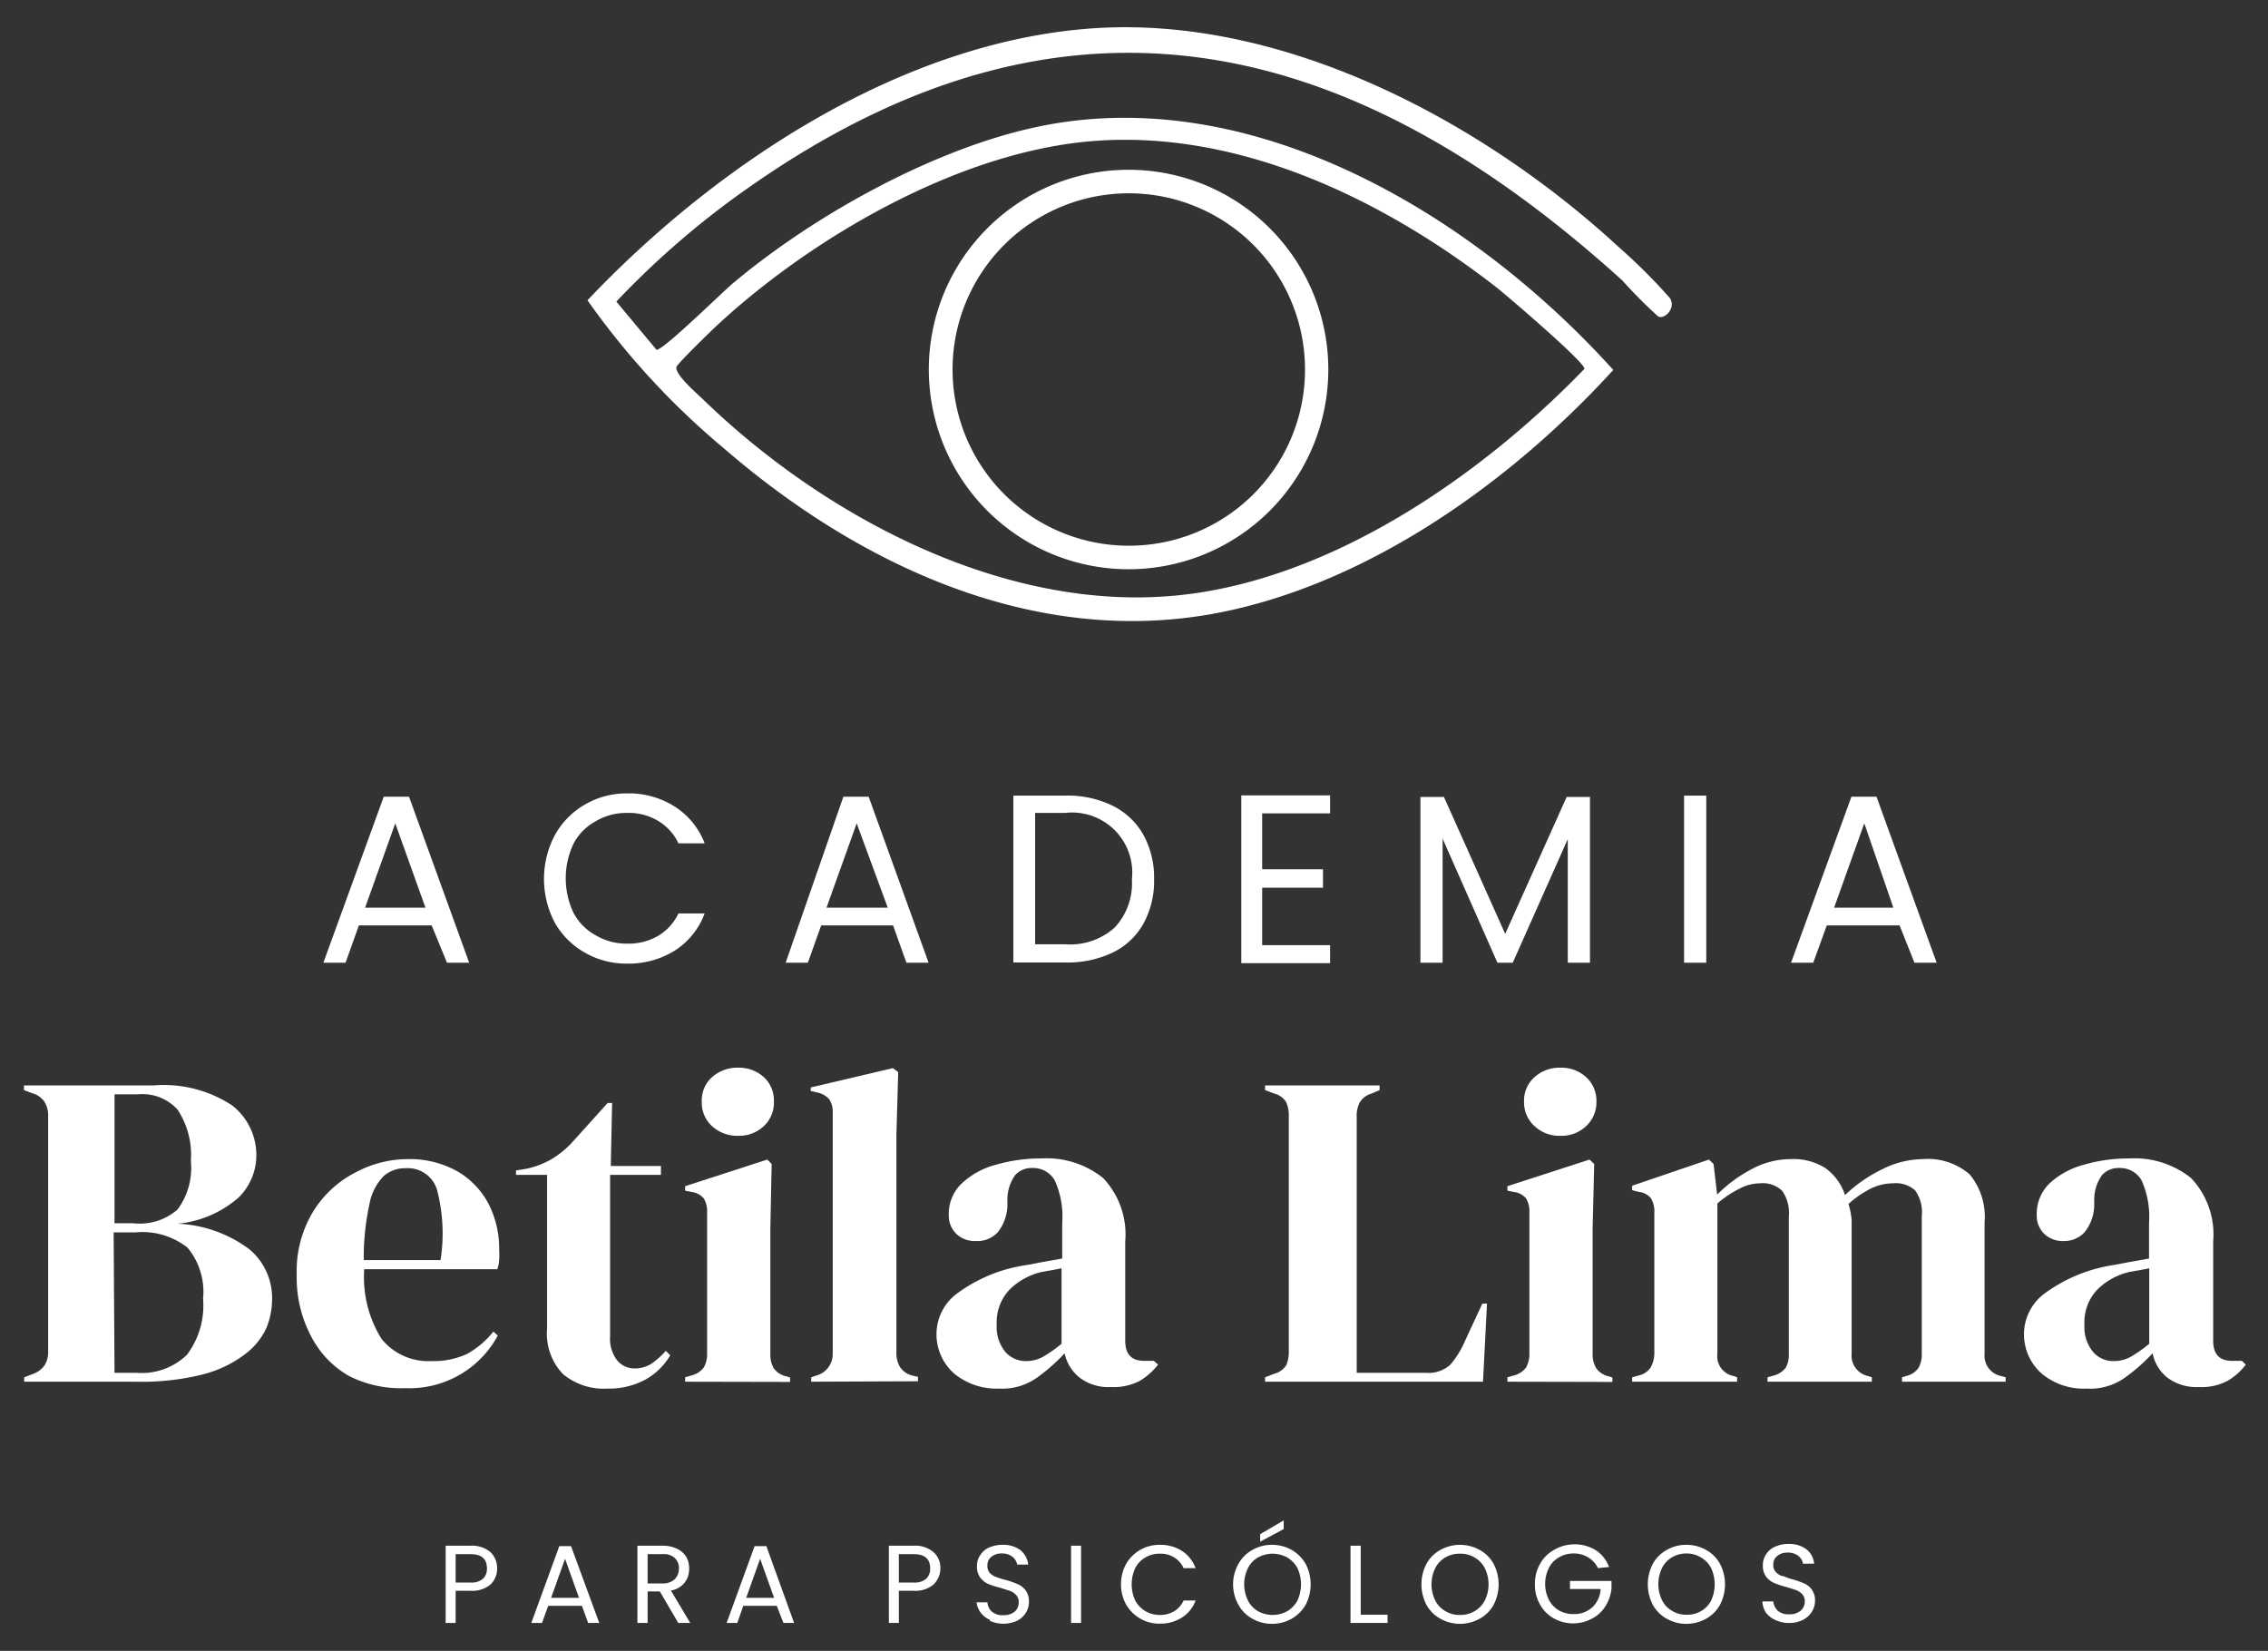
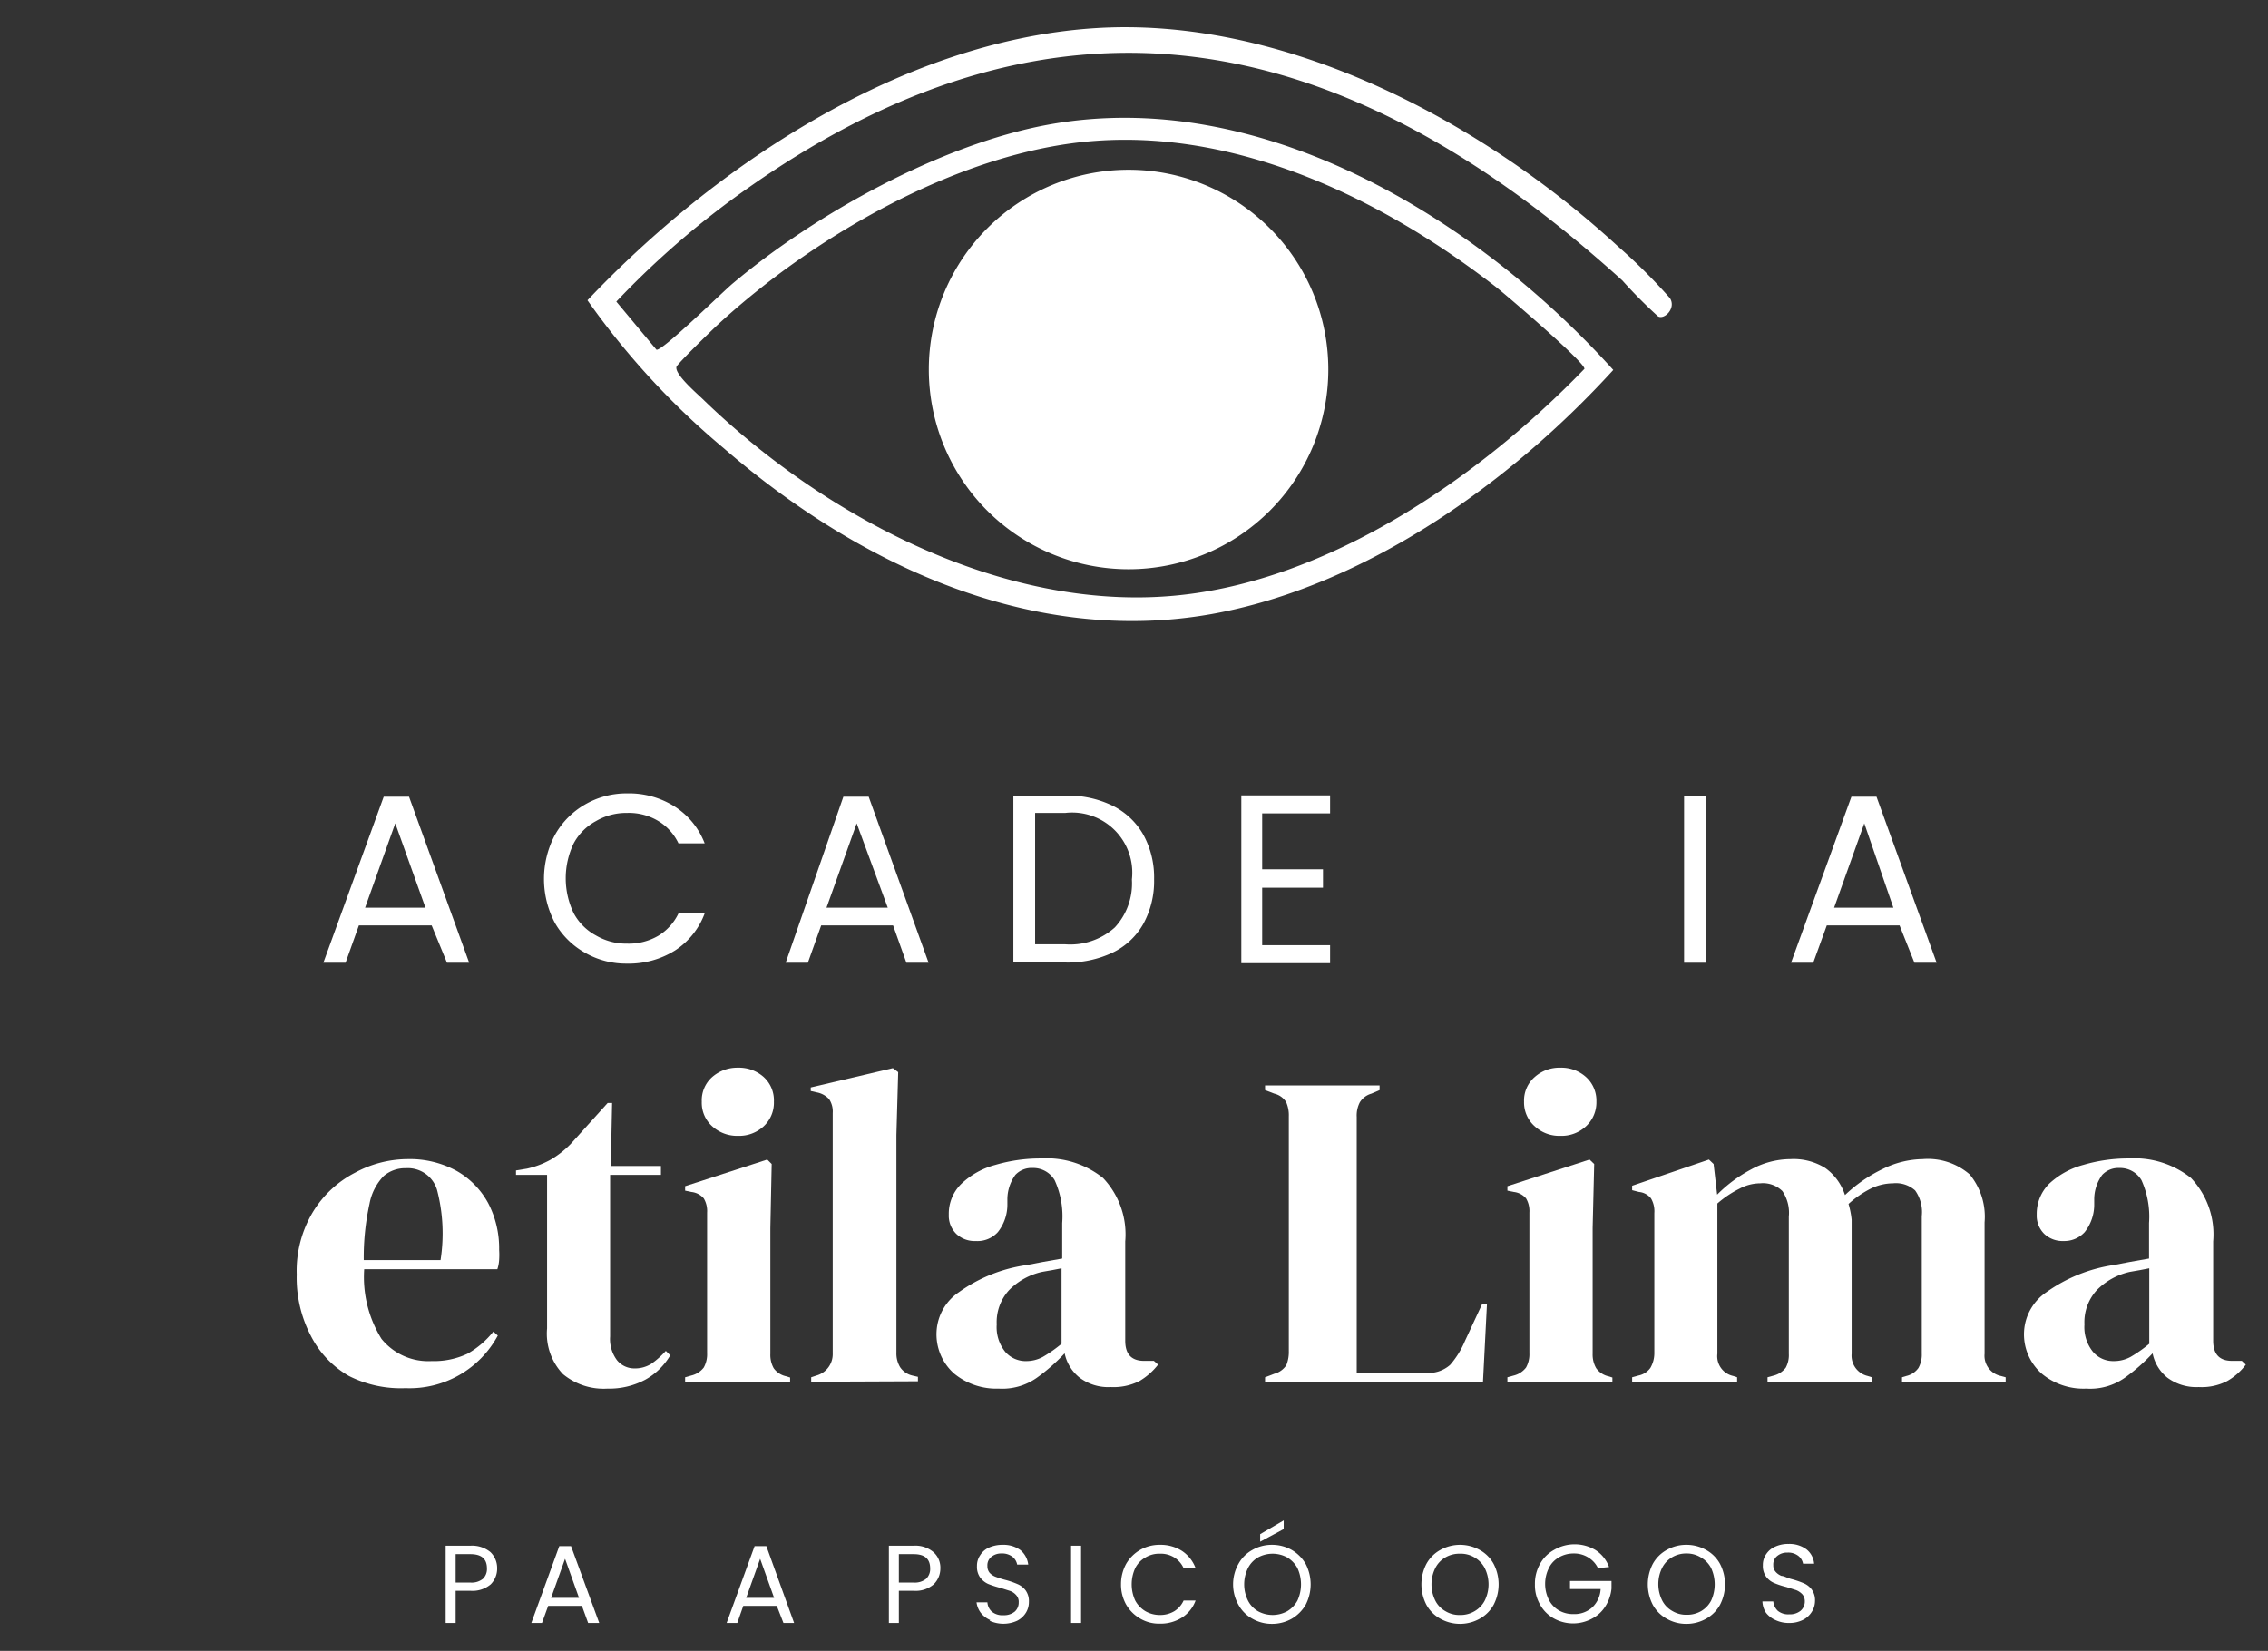
<svg xmlns="http://www.w3.org/2000/svg" id="Layer_1" data-name="Layer 1" viewBox="0 0 102.19 74.39">
  <rect x="0" y="0" width="102.19" height="74.39" fill="#333333" stroke="none" />
  <defs>
    <style>.cls-1{fill:#fff;}</style>
  </defs>
  <title>logo-academia-bl-vertical</title>
  <path class="cls-1" d="M49.2,1.28C57.78.67,66.75,5.44,72.9,11.1a25.76,25.76,0,0,1,2.34,2.33c.3.46-.26,1-.54.82a22.17,22.17,0,0,1-1.6-1.61C60.82,1.51,48-1.58,33.72,8.46a38.88,38.88,0,0,0-5.95,5.13l1.81,2.17c.28.05,3-2.63,3.45-3,3.74-3.14,9.36-6.25,14.19-7.14,9.57-1.76,19.31,4.22,25.47,11.05-4.64,5.09-11.19,9.76-18.1,11-8.16,1.45-16-2.29-22-7.49a34.77,34.77,0,0,1-6.12-6.65C32.26,7.42,40.6,1.89,49.2,1.28Zm.13,5.07c-6,.44-12.65,4.27-17,8.29-.25.23-1.82,1.76-1.85,1.89-.09.33.9,1.18,1.18,1.45,5.44,5.28,13.51,9.58,21.27,8.86,6.93-.64,13.76-5.35,18.46-10.22.05-.27-3.49-3.3-4-3.7C62.34,9,55.88,5.86,49.33,6.35Z" />
-   <path class="cls-1" d="M59.85,16.65a9,9,0,1,1-9-9A9,9,0,0,1,59.85,16.65Zm-1.05,0a7.94,7.94,0,1,0-7.94,7.94A7.93,7.93,0,0,0,58.8,16.65Z" />
+   <path class="cls-1" d="M59.85,16.65a9,9,0,1,1-9-9A9,9,0,0,1,59.85,16.65Zm-1.05,0A7.93,7.93,0,0,0,58.8,16.65Z" />
  <path class="cls-1" d="M19.45,41.7H16.17l-.6,1.68h-1l2.72-7.48h1.14l2.71,7.48h-1Zm-.28-.8-1.36-3.8-1.36,3.8Z" />
  <path class="cls-1" d="M25,37.63a3.61,3.61,0,0,1,1.36-1.38,3.72,3.72,0,0,1,1.9-.5,3.84,3.84,0,0,1,2.15.6A3.41,3.41,0,0,1,31.75,38H30.57a2.36,2.36,0,0,0-.9-1,2.56,2.56,0,0,0-1.41-.37,2.7,2.7,0,0,0-1.41.37,2.46,2.46,0,0,0-1,1,3.63,3.63,0,0,0,0,3.15,2.46,2.46,0,0,0,1,1,2.7,2.7,0,0,0,1.41.37,2.64,2.64,0,0,0,1.41-.36,2.38,2.38,0,0,0,.9-1h1.18a3.38,3.38,0,0,1-1.34,1.67,3.92,3.92,0,0,1-2.15.59,3.71,3.71,0,0,1-1.9-.49A3.58,3.58,0,0,1,25,41.58a4.23,4.23,0,0,1,0-3.95Z" />
  <path class="cls-1" d="M40.24,41.7H37l-.6,1.68h-1L38,35.9h1.14l2.7,7.48h-1ZM40,40.9,38.6,37.1l-1.36,3.8Z" />
  <path class="cls-1" d="M50.14,36.31a3.24,3.24,0,0,1,1.38,1.31,4,4,0,0,1,.48,2,4,4,0,0,1-.48,2,3.16,3.16,0,0,1-1.38,1.3,4.73,4.73,0,0,1-2.14.45H45.66V35.85H48A4.6,4.6,0,0,1,50.14,36.31Zm.09,5.48A2.92,2.92,0,0,0,51,39.63a2.71,2.71,0,0,0-3-3H46.64v5.92H48A3,3,0,0,0,50.23,41.79Z" />
  <path class="cls-1" d="M56.87,36.65v2.52h2.74V40H56.87v2.59h3.06v.81h-4V35.84h4v.81Z" />
-   <path class="cls-1" d="M71.64,35.91v7.47h-1V37.81l-2.48,5.57h-.69L65,37.79v5.59H64V35.91h1.06l2.76,6.17,2.77-6.17Z" />
  <path class="cls-1" d="M76.88,35.85v7.53h-1V35.85Z" />
  <path class="cls-1" d="M85.59,41.7H82.31l-.61,1.68h-1l2.72-7.48h1.13l2.71,7.48h-1Zm-.28-.8L84,37.1l-1.36,3.8Z" />
  <path class="cls-1" d="M22.11,71.39a1.27,1.27,0,0,1-.91.29h-.67v1.45h-.45V69.65H21.2a1.3,1.3,0,0,1,.9.29,1,1,0,0,1,.3.73A1,1,0,0,1,22.11,71.39Zm-.35-.25a.61.61,0,0,0,.18-.47c0-.43-.25-.64-.74-.64h-.67v1.28h.67A.81.81,0,0,0,21.76,71.14Z" />
  <path class="cls-1" d="M26.22,72.36H24.7l-.28.77h-.48l1.26-3.46h.53L27,73.13H26.5ZM26.09,72l-.63-1.76L24.83,72Z" />
-   <path class="cls-1" d="M30.56,73.13l-.83-1.42h-.55v1.42h-.46V69.65h1.13a1.46,1.46,0,0,1,.66.14,1,1,0,0,1,.41.36,1,1,0,0,1,.13.53,1,1,0,0,1-.2.63,1,1,0,0,1-.62.36l.87,1.46Zm-1.38-1.78h.67a.76.76,0,0,0,.55-.19.66.66,0,0,0,.19-.48.62.62,0,0,0-.19-.48.74.74,0,0,0-.55-.17h-.67Z" />
  <path class="cls-1" d="M35,72.36H33.49l-.27.77h-.48L34,69.67h.53l1.25,3.46h-.48ZM34.88,72l-.63-1.76L33.62,72Z" />
  <path class="cls-1" d="M42.07,71.39a1.25,1.25,0,0,1-.9.29H40.5v1.45h-.45V69.65h1.12a1.25,1.25,0,0,1,.89.29.93.93,0,0,1,.31.73A1,1,0,0,1,42.07,71.39Zm-.34-.25a.61.61,0,0,0,.18-.47c0-.43-.25-.64-.74-.64H40.5v1.28h.67A.81.81,0,0,0,41.73,71.14Z" />
  <path class="cls-1" d="M44.62,73a1.1,1.1,0,0,1-.43-.33A1,1,0,0,1,44,72.2h.49a.62.62,0,0,0,.2.42.74.74,0,0,0,.52.16.76.76,0,0,0,.51-.16.54.54,0,0,0,.18-.42.43.43,0,0,0-.11-.32.66.66,0,0,0-.27-.19l-.44-.14a4.14,4.14,0,0,1-.56-.18.93.93,0,0,1-.35-.28.82.82,0,0,1-.15-.52.84.84,0,0,1,.15-.5.89.89,0,0,1,.4-.34,1.48,1.48,0,0,1,.61-.12,1.29,1.29,0,0,1,.8.24,1,1,0,0,1,.35.65h-.5a.57.57,0,0,0-.21-.35.75.75,0,0,0-.49-.15.69.69,0,0,0-.46.15.48.48,0,0,0-.18.41.46.46,0,0,0,.1.31.71.71,0,0,0,.27.18,3.92,3.92,0,0,0,.44.14,3.8,3.8,0,0,1,.55.19.88.88,0,0,1,.36.28.82.82,0,0,1,.15.52.91.91,0,0,1-.13.48,1,1,0,0,1-.4.37,1.49,1.49,0,0,1-1.24,0Z" />
  <path class="cls-1" d="M48.71,69.65v3.48h-.45V69.65Z" />
  <path class="cls-1" d="M50.74,70.47a1.73,1.73,0,0,1,.63-.63,1.75,1.75,0,0,1,.88-.23,1.79,1.79,0,0,1,1,.27,1.6,1.6,0,0,1,.62.78h-.54a1.1,1.1,0,0,0-.42-.48,1.15,1.15,0,0,0-.65-.17,1.19,1.19,0,0,0-.65.17,1.12,1.12,0,0,0-.46.48,1.75,1.75,0,0,0,0,1.46,1.25,1.25,0,0,0,.46.48,1.29,1.29,0,0,0,.65.17,1.23,1.23,0,0,0,.65-.17,1.1,1.1,0,0,0,.42-.48h.54a1.53,1.53,0,0,1-.62.77,1.79,1.79,0,0,1-1,.27,1.65,1.65,0,0,1-.88-.23,1.73,1.73,0,0,1-.63-.63,1.84,1.84,0,0,1-.23-.91A1.9,1.9,0,0,1,50.74,70.47Z" />
  <path class="cls-1" d="M56.43,72.94a1.59,1.59,0,0,1-.63-.63,1.88,1.88,0,0,1,0-1.84,1.59,1.59,0,0,1,.63-.63,1.75,1.75,0,0,1,.88-.23,1.79,1.79,0,0,1,.89.23,1.73,1.73,0,0,1,.63.63,2,2,0,0,1,0,1.84,1.73,1.73,0,0,1-.63.63,1.79,1.79,0,0,1-.89.23A1.75,1.75,0,0,1,56.43,72.94ZM58,72.6a1.25,1.25,0,0,0,.46-.48,1.75,1.75,0,0,0,0-1.46,1.25,1.25,0,0,0-.46-.48,1.37,1.37,0,0,0-1.32,0,1.16,1.16,0,0,0-.45.48,1.65,1.65,0,0,0,0,1.46,1.16,1.16,0,0,0,.45.48,1.37,1.37,0,0,0,1.32,0Zm-.16-3.7-1.06.57v-.34l1.06-.62Z" />
-   <path class="cls-1" d="M61.31,72.76h1.21v.37H60.85V69.65h.46Z" />
  <path class="cls-1" d="M64.9,72.94a1.59,1.59,0,0,1-.63-.63,2,2,0,0,1,0-1.84,1.59,1.59,0,0,1,.63-.63,1.82,1.82,0,0,1,1.77,0,1.59,1.59,0,0,1,.63.63,2,2,0,0,1,0,1.84,1.59,1.59,0,0,1-.63.63,1.82,1.82,0,0,1-1.77,0Zm1.54-.34a1.18,1.18,0,0,0,.46-.48,1.65,1.65,0,0,0,0-1.46,1.18,1.18,0,0,0-.46-.48,1.2,1.2,0,0,0-.66-.17,1.25,1.25,0,0,0-.66.17,1.16,1.16,0,0,0-.45.48,1.65,1.65,0,0,0,0,1.46,1.12,1.12,0,0,0,.46.48,1.19,1.19,0,0,0,.65.17A1.23,1.23,0,0,0,66.44,72.6Z" />
  <path class="cls-1" d="M72,70.66a1.13,1.13,0,0,0-.42-.47A1.2,1.2,0,0,0,70.9,70a1.29,1.29,0,0,0-.65.17,1.12,1.12,0,0,0-.46.48,1.61,1.61,0,0,0,0,1.44,1.18,1.18,0,0,0,.46.48,1.28,1.28,0,0,0,.65.16,1.2,1.2,0,0,0,.84-.3,1.22,1.22,0,0,0,.38-.83H70.74v-.36h1.87v.34a1.82,1.82,0,0,1-.27.79,1.54,1.54,0,0,1-.6.56,1.79,1.79,0,0,1-1.72,0,1.59,1.59,0,0,1-.63-.63,1.74,1.74,0,0,1-.23-.91,1.8,1.8,0,0,1,.23-.92,1.59,1.59,0,0,1,.63-.63,1.83,1.83,0,0,1,1.86,0,1.53,1.53,0,0,1,.62.77Z" />
  <path class="cls-1" d="M75.1,72.94a1.59,1.59,0,0,1-.63-.63,2,2,0,0,1,0-1.84,1.59,1.59,0,0,1,.63-.63,1.75,1.75,0,0,1,.88-.23,1.79,1.79,0,0,1,.89.23,1.59,1.59,0,0,1,.63.63,2,2,0,0,1,0,1.84,1.59,1.59,0,0,1-.63.63,1.79,1.79,0,0,1-.89.23A1.75,1.75,0,0,1,75.1,72.94Zm1.54-.34a1.18,1.18,0,0,0,.46-.48,1.75,1.75,0,0,0,0-1.46,1.18,1.18,0,0,0-.46-.48A1.2,1.2,0,0,0,76,70a1.25,1.25,0,0,0-.66.17,1.16,1.16,0,0,0-.45.48,1.65,1.65,0,0,0,0,1.46,1.12,1.12,0,0,0,.46.48,1.19,1.19,0,0,0,.65.17A1.25,1.25,0,0,0,76.64,72.6Z" />
  <path class="cls-1" d="M80,73a1.1,1.1,0,0,1-.43-.33,1,1,0,0,1-.16-.51h.49a.67.67,0,0,0,.2.42.74.74,0,0,0,.52.16.76.76,0,0,0,.51-.16.55.55,0,0,0,.19-.42.48.48,0,0,0-.11-.32.77.77,0,0,0-.28-.19l-.44-.14a3.54,3.54,0,0,1-.55-.18.88.88,0,0,1-.36-.28.82.82,0,0,1-.15-.52.84.84,0,0,1,.15-.5.92.92,0,0,1,.41-.34,1.4,1.4,0,0,1,.6-.12,1.29,1.29,0,0,1,.8.24.92.92,0,0,1,.35.65h-.5a.57.57,0,0,0-.21-.35.74.74,0,0,0-.49-.15.69.69,0,0,0-.46.15.48.48,0,0,0-.18.41.42.42,0,0,0,.11.31.68.68,0,0,0,.26.18c.11,0,.25.09.44.14a4,4,0,0,1,.56.19.88.88,0,0,1,.36.28.82.82,0,0,1,.15.52.92.92,0,0,1-.14.48,1,1,0,0,1-.4.37,1.35,1.35,0,0,1-.62.14A1.38,1.38,0,0,1,80,73Z" />
-   <path class="cls-1" d="M1.09,62.26v-.2l.37-.14a1.11,1.11,0,0,0,.55-.4,1.16,1.16,0,0,0,.16-.65V50.31A1.19,1.19,0,0,0,2,49.64a1,1,0,0,0-.55-.38l-.37-.14v-.21H6.9a5.62,5.62,0,0,1,3.56.9,2.84,2.84,0,0,1,1.09,2.28,2.66,2.66,0,0,1-.8,1.87A4.83,4.83,0,0,1,8,55.14a5.83,5.83,0,0,1,3.26,1.17,2.87,2.87,0,0,1,1,2.23A3.47,3.47,0,0,1,12,59.85a3.15,3.15,0,0,1-1,1.2,5.28,5.28,0,0,1-1.86.88,11.17,11.17,0,0,1-3,.33Zm4.07-7.14H6a2.59,2.59,0,0,0,2-.62,3.15,3.15,0,0,0,.6-2.19A3.7,3.7,0,0,0,8,50a2.13,2.13,0,0,0-1.78-.69H5.16Zm0,6.74h1a2.93,2.93,0,0,0,2.26-.81,3.68,3.68,0,0,0,.73-2.53,3.12,3.12,0,0,0-.7-2.3,3.28,3.28,0,0,0-2.33-.69h-1Z" />
  <path class="cls-1" d="M18.35,52.23a4.4,4.4,0,0,1,2.24.54A3.69,3.69,0,0,1,22,54.22a4.4,4.4,0,0,1,.49,2.1,3.39,3.39,0,0,1,0,.45,1.65,1.65,0,0,1-.08.42h-6a5.28,5.28,0,0,0,.78,3.14,2.71,2.71,0,0,0,2.26,1A3.55,3.55,0,0,0,21.06,61,4,4,0,0,0,22.23,60l.2.18a4.52,4.52,0,0,1-4.16,2.37A5.18,5.18,0,0,1,15.72,62,4.36,4.36,0,0,1,14,60.18a5.64,5.64,0,0,1-.63-2.75,5.15,5.15,0,0,1,.73-2.82A4.8,4.8,0,0,1,16,52.84,5,5,0,0,1,18.35,52.23Zm-.06.41a1.48,1.48,0,0,0-1,.35,2.43,2.43,0,0,0-.64,1.25,11.3,11.3,0,0,0-.26,2.54h3.46a7.76,7.76,0,0,0-.16-3.17A1.37,1.37,0,0,0,18.29,52.64Z" />
  <path class="cls-1" d="M27.37,62.57a2.87,2.87,0,0,1-2-.65,2.64,2.64,0,0,1-.72-2.06V52.94h-1.4v-.2l.49-.08a3.92,3.92,0,0,0,1.08-.41,4.3,4.3,0,0,0,.9-.71l1.66-1.84h.2l-.06,2.84h2.26v.4H27.49v7.28a1.59,1.59,0,0,0,.31,1.07,1,1,0,0,0,.8.37,1.37,1.37,0,0,0,.75-.21,3.77,3.77,0,0,0,.65-.58l.2.2a3,3,0,0,1-1.11,1.09A3.45,3.45,0,0,1,27.37,62.57Z" />
  <path class="cls-1" d="M30.87,62.26v-.2l.28-.08a1,1,0,0,0,.56-.36,1.23,1.23,0,0,0,.15-.65V54.64a1.12,1.12,0,0,0-.15-.64.85.85,0,0,0-.56-.29l-.28-.06v-.2l3.7-1.2.2.2-.06,2.88V61a1.23,1.23,0,0,0,.15.65.92.92,0,0,0,.54.36l.2.06v.2Zm2.38-11.08a1.67,1.67,0,0,1-1.16-.43,1.42,1.42,0,0,1-.47-1.11,1.4,1.4,0,0,1,.47-1.11,1.71,1.71,0,0,1,1.16-.42,1.67,1.67,0,0,1,1.16.42,1.42,1.42,0,0,1,.46,1.11,1.45,1.45,0,0,1-.46,1.11A1.63,1.63,0,0,1,33.25,51.18Z" />
  <path class="cls-1" d="M36.55,62.26v-.2l.24-.08a1,1,0,0,0,.73-1V50.15a1,1,0,0,0-.16-.62,1,1,0,0,0-.57-.31l-.26-.06V49l3.7-.87.24.18-.08,2.83V58c0,.5,0,1,0,1.48s0,1,0,1.47a1.2,1.2,0,0,0,.17.66.92.92,0,0,0,.54.37l.26.06v.2Z" />
  <path class="cls-1" d="M45,62.57a3,3,0,0,1-2-.67,2.36,2.36,0,0,1-.8-1.92,2.28,2.28,0,0,1,1-1.75A6.9,6.9,0,0,1,46.28,57l.73-.14.85-.15v-1.6a3.92,3.92,0,0,0-.34-1.93,1.12,1.12,0,0,0-1-.55,1,1,0,0,0-.77.31,1.89,1.89,0,0,0-.36,1.08l0,.22a2,2,0,0,1-.43,1.28,1.24,1.24,0,0,1-1,.4,1.2,1.2,0,0,1-.87-.32,1.15,1.15,0,0,1-.34-.87,1.88,1.88,0,0,1,.58-1.4,3.54,3.54,0,0,1,1.52-.84,7.19,7.19,0,0,1,2.07-.29,4.06,4.06,0,0,1,2.78.88,3.69,3.69,0,0,1,1,2.86v4.47c0,.61.28.91.85.91h.44l.19.17a3,3,0,0,1-.84.74,2.58,2.58,0,0,1-1.29.27,2.14,2.14,0,0,1-1.4-.42,1.89,1.89,0,0,1-.68-1.1,8.35,8.35,0,0,1-1.25,1.1A2.7,2.7,0,0,1,45,62.57Zm1.23-1.24a1.56,1.56,0,0,0,.76-.19,6.08,6.08,0,0,0,.84-.59v-3.4l-.41.08-.46.08a3,3,0,0,0-1.49.82,2.13,2.13,0,0,0-.56,1.55,1.76,1.76,0,0,0,.39,1.24A1.22,1.22,0,0,0,46.26,61.33Z" />
  <path class="cls-1" d="M57,62.26v-.2l.42-.16a.92.92,0,0,0,.54-.39,1.6,1.6,0,0,0,.11-.64V50.31a1.48,1.48,0,0,0-.12-.65.86.86,0,0,0-.53-.38L57,49.12v-.21h5.16v.21l-.37.16a.9.9,0,0,0-.52.39,1.29,1.29,0,0,0-.14.66V61.86h3.11a1.47,1.47,0,0,0,1.1-.36A4,4,0,0,0,66,60.44l.79-1.7H67l-.18,3.52Z" />
  <path class="cls-1" d="M67.92,62.26v-.2l.29-.08a1,1,0,0,0,.55-.36,1.23,1.23,0,0,0,.15-.65V54.64a1.12,1.12,0,0,0-.15-.64.85.85,0,0,0-.55-.29l-.29-.06v-.2l3.7-1.2.21.2-.07,2.88V61a1.22,1.22,0,0,0,.16.65.93.93,0,0,0,.53.36l.2.06v.2Zm2.39-11.08a1.63,1.63,0,0,1-1.16-.43,1.43,1.43,0,0,1-.48-1.11,1.4,1.4,0,0,1,.48-1.11,1.67,1.67,0,0,1,1.16-.42,1.65,1.65,0,0,1,1.15.42,1.43,1.43,0,0,1,.47,1.11,1.46,1.46,0,0,1-.47,1.11A1.61,1.61,0,0,1,70.31,51.18Z" />
  <path class="cls-1" d="M73.54,62.26v-.2l.29-.08a.87.87,0,0,0,.53-.34,1.32,1.32,0,0,0,.18-.65V54.66a1.15,1.15,0,0,0-.15-.66.78.78,0,0,0-.54-.29l-.31-.08v-.2L77,52.25l.21.2.16,1.38a6.33,6.33,0,0,1,1.52-1.13,3.74,3.74,0,0,1,1.79-.47,2.69,2.69,0,0,1,1.56.4,2.4,2.4,0,0,1,.89,1.22,6.63,6.63,0,0,1,1.71-1.18,4.17,4.17,0,0,1,1.79-.44,2.88,2.88,0,0,1,2.12.69,3,3,0,0,1,.67,2.16V61a.93.93,0,0,0,.73,1l.22.06v.2H85.7v-.2l.2-.06a.92.92,0,0,0,.54-.36,1.23,1.23,0,0,0,.15-.65V54.8a1.68,1.68,0,0,0-.3-1.16,1.3,1.3,0,0,0-1-.32,2.31,2.31,0,0,0-1,.24,4.49,4.49,0,0,0-1,.69,3.88,3.88,0,0,1,.14.71q0,.39,0,.81V61a.94.94,0,0,0,.72,1l.19.06v.2h-4.7v-.2l.29-.08a1,1,0,0,0,.53-.35A1.19,1.19,0,0,0,80.6,61V54.82a1.75,1.75,0,0,0-.29-1.15,1.25,1.25,0,0,0-1-.35,2,2,0,0,0-.93.24,4.72,4.72,0,0,0-1,.67V61a.91.91,0,0,0,.71,1l.18.06v.2Z" />
  <path class="cls-1" d="M94,62.57a2.94,2.94,0,0,1-2-.67,2.36,2.36,0,0,1-.8-1.92,2.29,2.29,0,0,1,1-1.75A7,7,0,0,1,95.25,57l.73-.14.85-.15v-1.6a4,4,0,0,0-.34-1.93,1.12,1.12,0,0,0-1-.55,1,1,0,0,0-.77.31,1.89,1.89,0,0,0-.36,1.08l0,.22a2,2,0,0,1-.43,1.28,1.24,1.24,0,0,1-.95.4,1.2,1.2,0,0,1-.87-.32,1.15,1.15,0,0,1-.34-.87,1.91,1.91,0,0,1,.57-1.4,3.64,3.64,0,0,1,1.53-.84,7.17,7.17,0,0,1,2.06-.29,4.09,4.09,0,0,1,2.79.88,3.69,3.69,0,0,1,1,2.86v4.47c0,.61.28.91.85.91h.44l.18.17a2.77,2.77,0,0,1-.84.74,2.51,2.51,0,0,1-1.28.27,2.19,2.19,0,0,1-1.41-.42,1.88,1.88,0,0,1-.67-1.1,8.35,8.35,0,0,1-1.25,1.1A2.71,2.71,0,0,1,94,62.57Zm1.24-1.24a1.56,1.56,0,0,0,.76-.19,6.08,6.08,0,0,0,.84-.59v-3.4l-.41.08-.46.08a3,3,0,0,0-1.49.82,2.13,2.13,0,0,0-.56,1.55,1.76,1.76,0,0,0,.39,1.24A1.19,1.19,0,0,0,95.23,61.33Z" />
</svg>